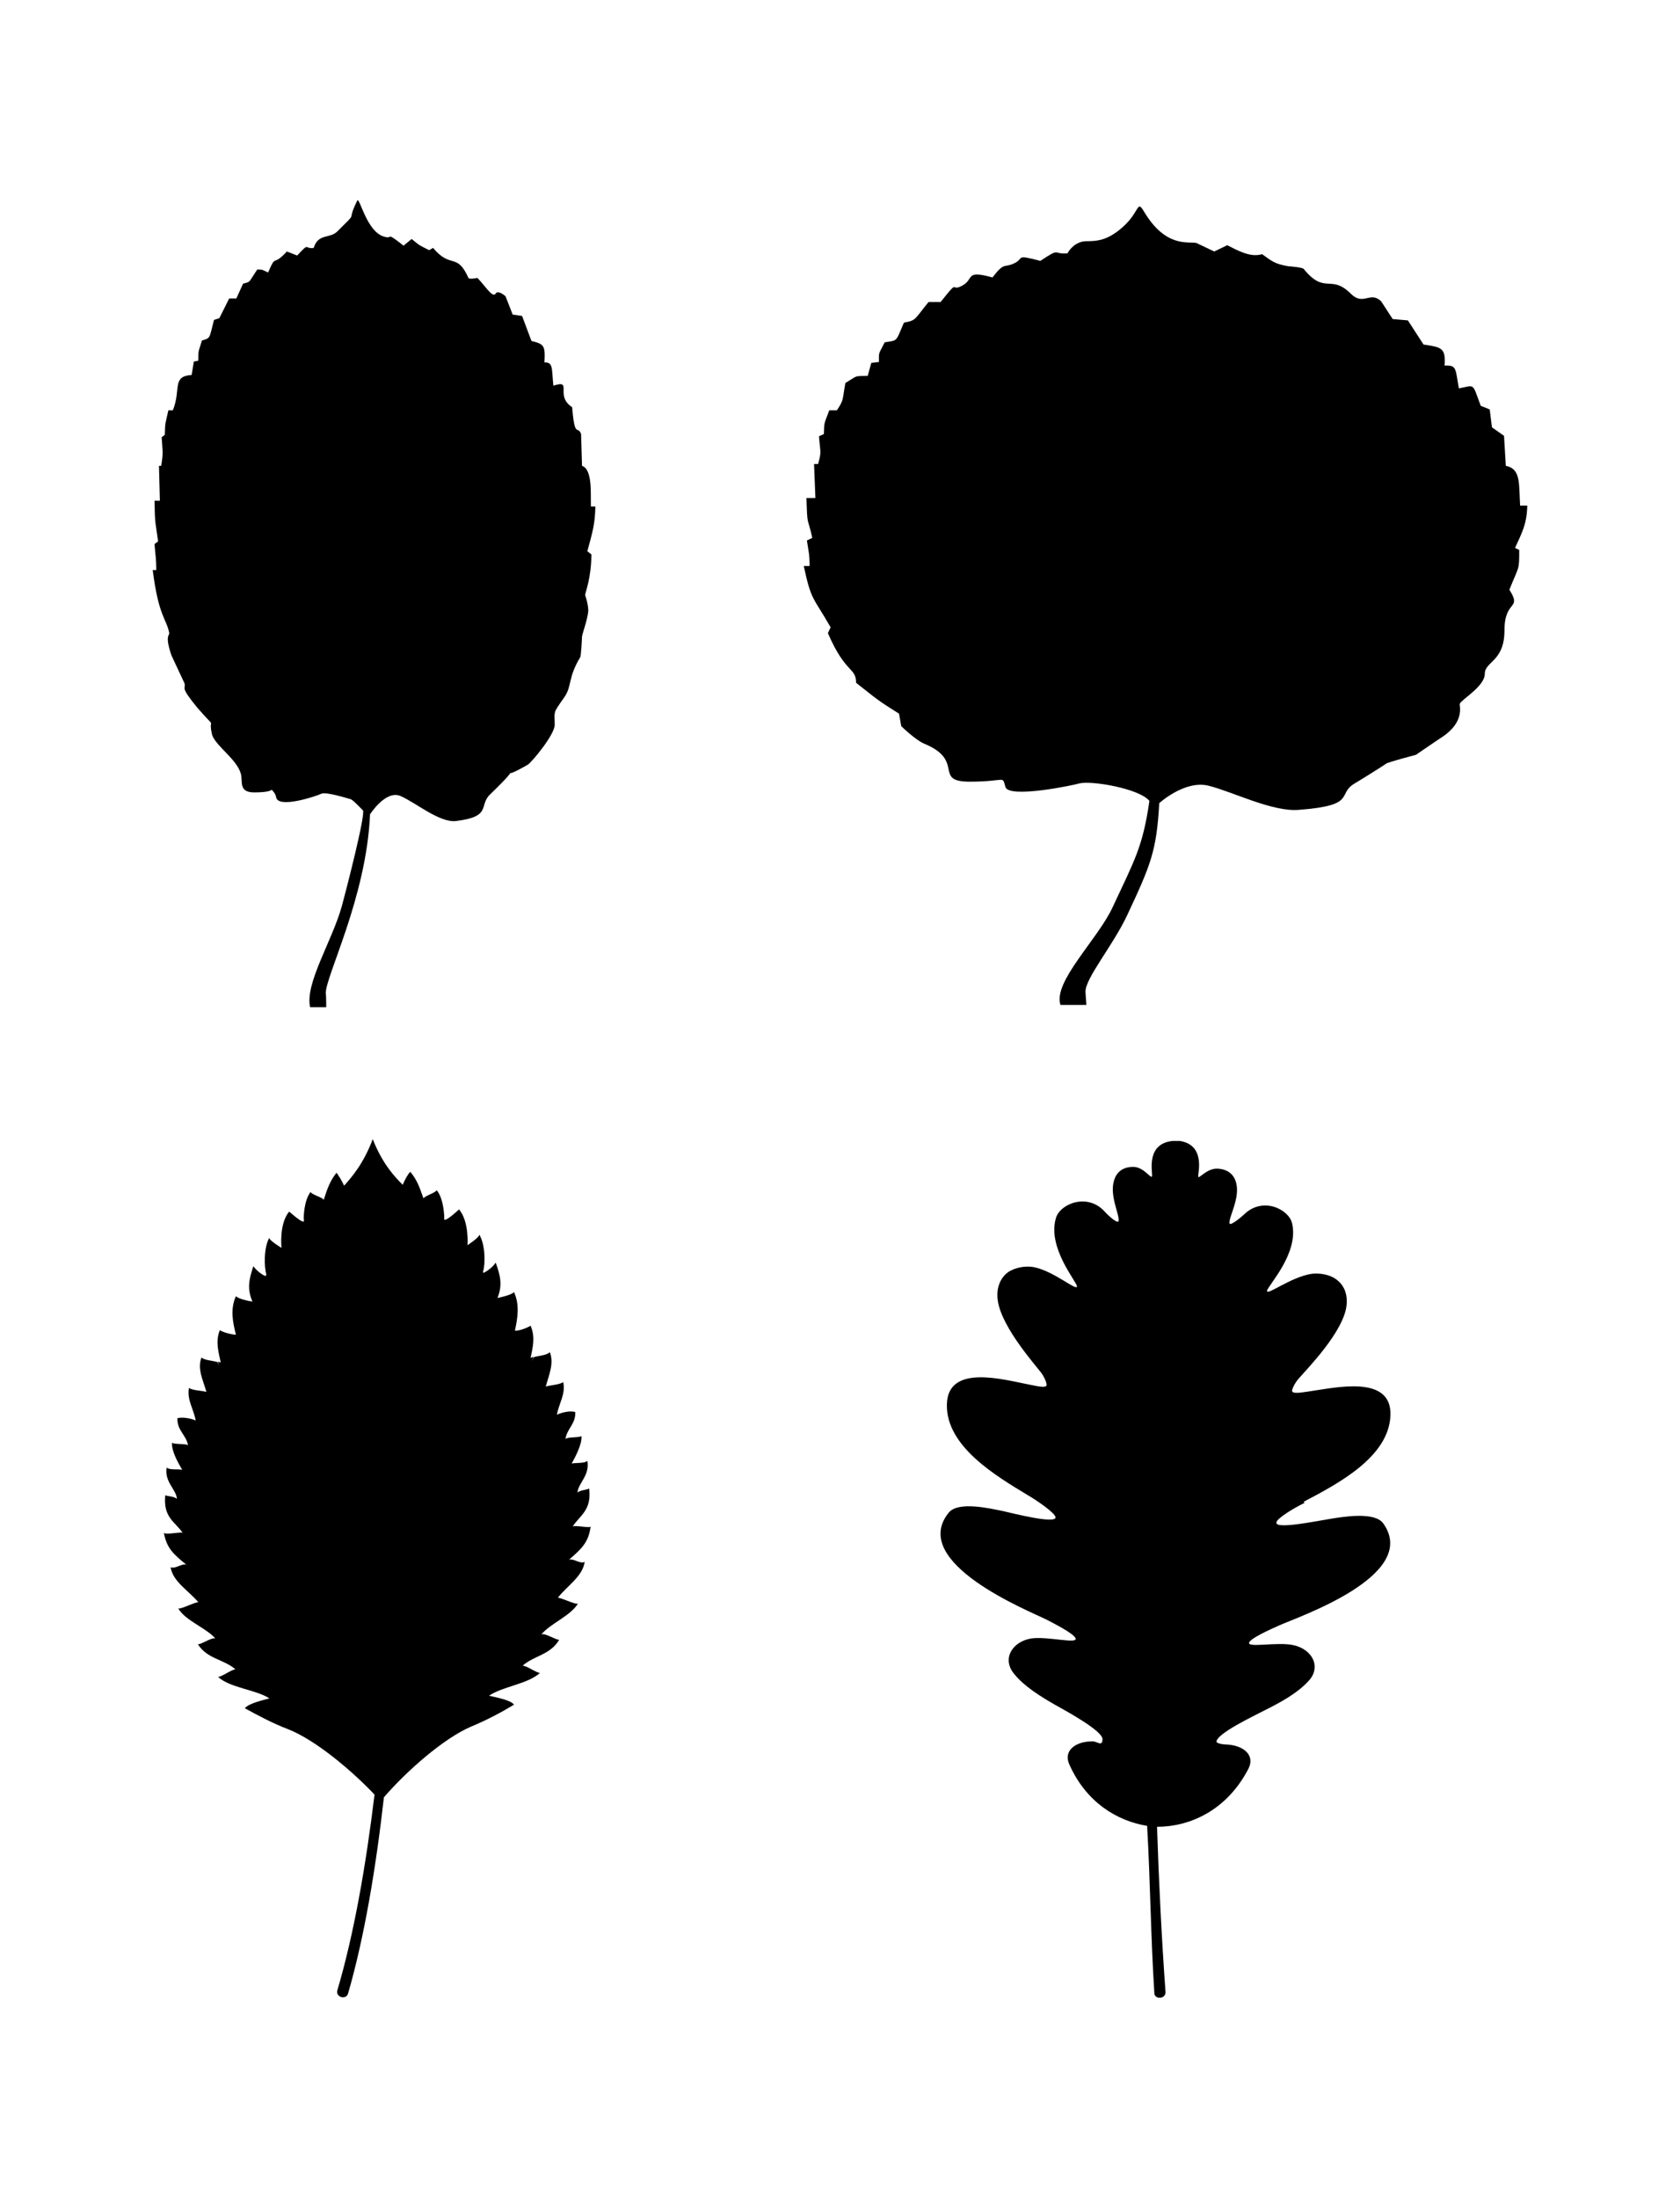
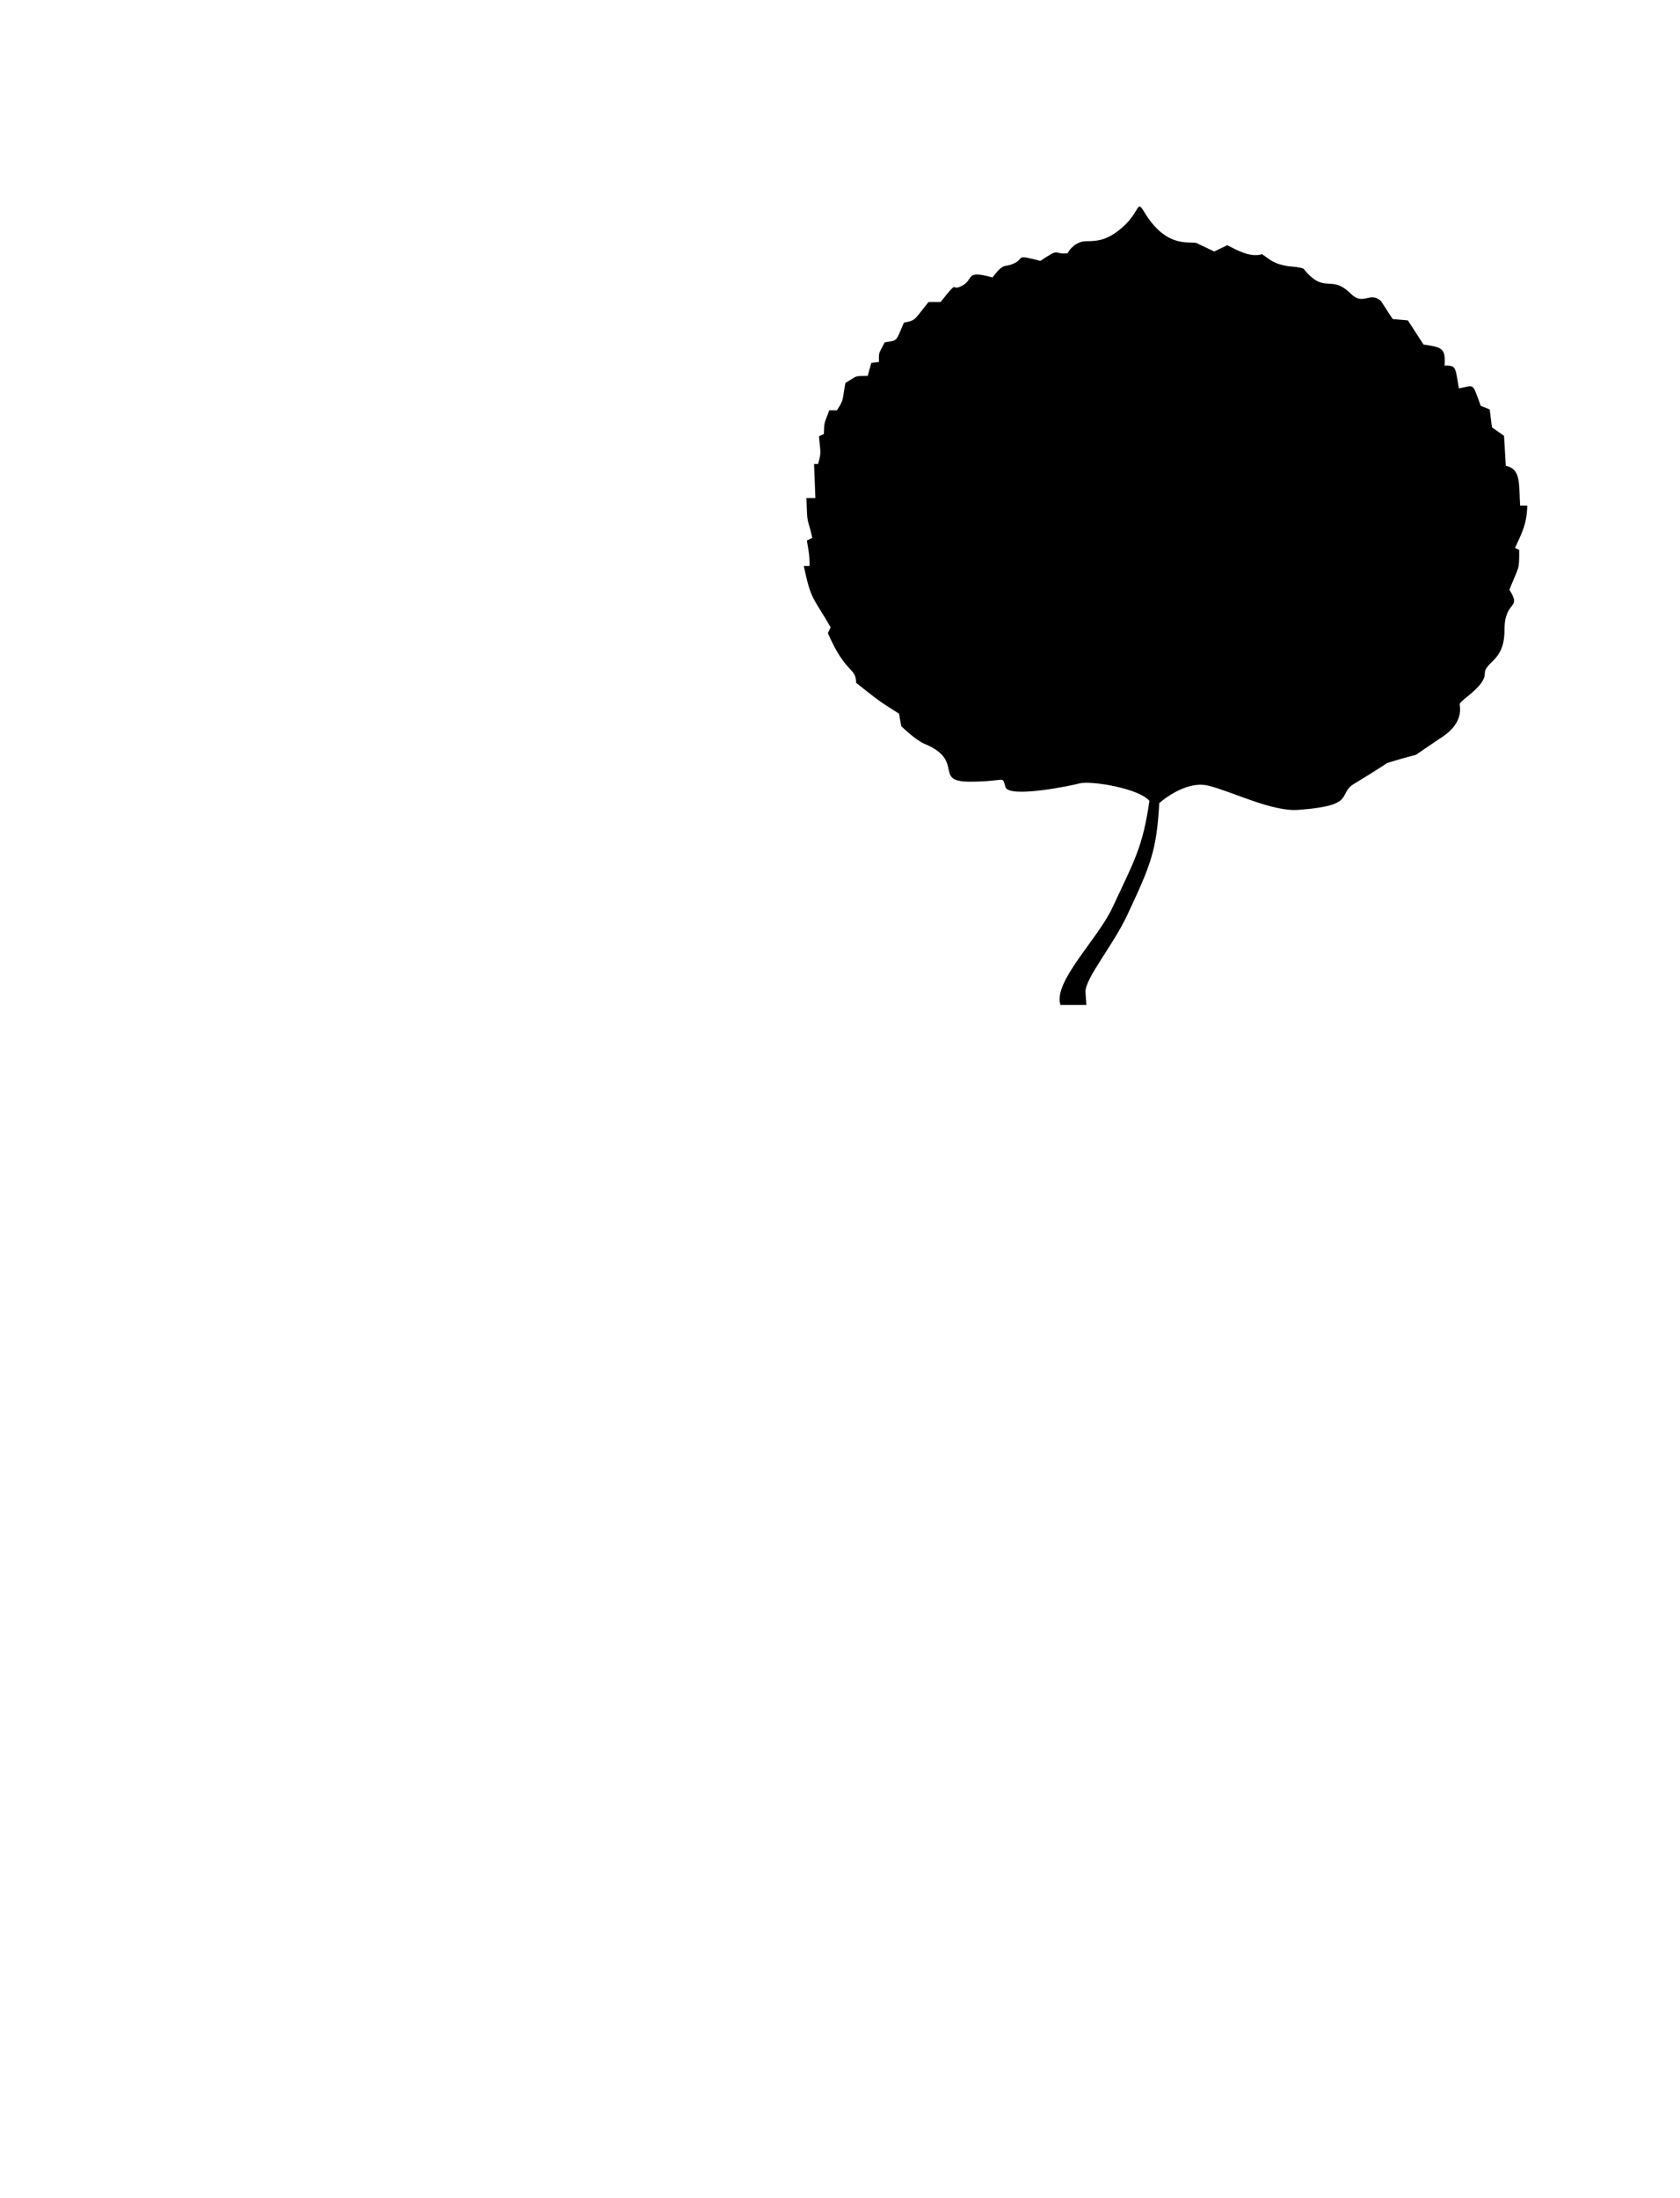
<svg xmlns="http://www.w3.org/2000/svg" version="1.1" id="Livello_1" x="0px" y="0px" viewBox="0 0 935.435 1223.175" style="enable-background:new 0 0 935.435 1223.175;" xml:space="preserve">
  <g id="Capa_1">
    <path d="M843.175,305.776c4.482-9.71,6.971-14.192,7.22-24.4h-3.984c-0.747-12.449,0.498-20.416-7.967-22.159l-0.996-16.681   l-6.722-4.731l-1.245-9.959l-4.979-1.992c-4.98-13.196-2.988-11.453-12.2-9.71c-1.992-11.453-1.245-12.947-7.967-12.698   c0.747-9.959-1.743-10.208-11.702-11.702l-8.714-13.445l-8.465-0.747l-6.473-9.959c-6.224-5.726-9.71,2.739-16.681-3.984   c-11.453-11.453-14.441,0.747-26.392-13.943c-0.996-0.996-8.465-1.494-8.465-1.494c-7.718-1.245-9.461-2.988-14.69-6.722   c-6.473,1.992-13.445-1.992-19.42-4.98l-7.22,3.486l-9.959-4.731c-4.233-0.996-16.93,2.988-29.13-17.428   c-4.482-7.469-1.743,0.996-14.441,10.706c-6.971,5.229-11.702,5.726-17.677,5.726c-5.975,0-9.71,4.98-10.457,6.722   c-8.714,0.747-3.486-3.486-15.188,4.233c-15.188-3.984-7.967-1.245-15.437,1.743c-4.731,1.992-4.731-0.996-11.204,7.469   c-16.184-4.482-9.461,1.245-17.677,4.98c-5.727,2.739-0.747-4.482-11.204,8.714h-6.722c-7.967,9.71-6.722,10.208-13.694,11.453   c-4.731,10.955-3.237,9.71-10.706,10.955c-3.486,6.971-3.237,4.98-3.237,10.955l-4.233,0.498l-1.992,7.22   c-7.967,0.249-4.98-0.498-12.449,3.984c-1.743,9.71-0.747,9.212-4.731,15.188h-4.233c-2.988,8.216-2.739,5.726-2.988,13.196   l-2.739,1.245c0.747,9.461,1.494,8.216-0.498,15.437h-2.241l0.747,18.922h-4.98c0.498,16.681,0.498,9.71,3.237,22.159l-2.988,1.494   c0.996,6.722,1.494,7.469,1.494,14.192h-3.237c4.233,19.669,4.98,16.681,14.939,34.11l-1.494,3.237   c9.71,22.657,15.686,18.922,15.686,27.636c11.702,9.212,11.951,9.71,23.902,17.179l1.245,6.971c0,0,7.967,7.718,12.698,9.71   c23.155,9.461,4.731,21.163,25.396,21.163s17.926-3.735,19.918,2.988c1.992,6.473,37.844-0.996,41.081-1.992   c6.473-1.743,33.363,2.739,39.089,9.71l0,0c-3.735,25.645-8.216,32.865-20.416,59.008c-8.216,17.926-33.363,41.579-29.13,54.526   h14.441c0,0-0.498-6.971-0.498-7.22c-0.249-7.469,15.188-25.645,23.155-42.575c13.196-28.134,16.432-35.853,17.926-62.493   c0,0,14.192-12.947,27.387-9.71c13.196,3.237,35.604,14.69,50.293,13.445c32.865-2.49,20.914-8.714,31.122-14.69   c2.988-1.743,16.93-10.457,17.428-10.955c0.498-0.747,16.682-4.98,16.682-4.98s12.698-8.714,14.69-9.959   c12.698-8.465,9.461-17.428,9.71-18.424c0.996-2.49,13.943-9.71,13.943-16.681c0-6.971,10.955-6.722,10.955-24.151   c0-17.428,9.959-11.204,2.739-22.657c5.478-13.694,5.478-10.457,5.478-22.159l-3.735-1.743   C842.179,304.282,843.175,305.776,843.175,305.776z" />
-     <path d="M329.286,849.542c-1.245,0.996-9.461-0.996-10.457,0c3.984-6.224,10.706-8.963,9.212-21.163   c-2.241,0.996-4.731,0.747-6.473,2.241c0.249-5.229,6.971-9.461,5.477-17.677c-1.494,1.494-5.975,0.996-8.714,1.494   c2.49-4.482,5.726-10.955,5.477-15.188c-2.988,0.996-6.971,0.249-8.963,1.494c0.996-5.975,5.726-8.216,5.477-14.939   c-2.988-0.996-8.465,0.498-10.208,1.494c0.996-6.224,4.98-11.453,3.486-18.175c-1.992,1.494-7.469,1.743-9.71,2.49   c1.743-6.473,4.731-12.947,2.241-19.171c-1.494,1.743-5.975,1.992-8.714,2.739c-0.498,0.747-0.996,1.494-1.494,2.241   c0.498-0.747,0.747-1.494,1.245-2.241c-0.747,0-1.245,0.249-1.743,0.498c1.245-5.975,2.739-11.702,0-17.926   c-1.992,1.245-6.473,2.988-8.714,2.739c1.494-6.971,2.739-14.441-0.498-21.412c-1.494,1.494-6.722,2.739-9.212,3.237   c2.988-7.469,1.494-12.698-0.996-19.669c-1.992,2.988-5.477,5.229-6.971,5.726v-0.498c0,0-0.249,0,0-0.498   c1.245-3.984,1.245-14.939-2.241-20.416c0.747,1.245-6.473,5.975-6.473,5.975s0.996-13.196-4.731-19.918   c0,0-9.212,8.714-8.216,4.731c0-0.747-0.249-10.706-4.233-15.437c-0.498,1.494-6.971,3.237-7.469,4.731v-0.498   c-1.992-5.477-3.237-9.71-7.22-14.441c-1.494,1.494-2.739,3.984-4.233,7.22l0,0c-4.233-4.233-11.204-11.453-16.681-25.396   c-5.229,13.943-11.951,21.412-15.935,25.894l0,0c-1.494-3.237-2.988-5.477-4.233-7.22c-3.735,4.731-5.229,9.212-6.971,14.69v0.498   c-0.747-1.494-6.971-2.988-7.469-4.482c-3.735,4.731-3.984,14.69-3.735,15.437c0.996,3.984-8.216-4.731-8.216-4.482   c-5.726,6.971-4.233,20.167-4.233,20.167s-7.469-4.482-6.722-5.727c-3.237,5.478-2.988,16.433-1.743,20.416   c0,0.249,0,0.498-0.249,0.498v0.498c-1.494-0.249-4.98-2.739-6.971-5.478c-2.241,6.971-3.735,12.2-0.498,19.669   c-2.241-0.249-7.718-1.494-9.212-2.988c-3.237,7.22-1.743,14.441,0,21.412c-2.241,0-6.971-1.245-8.963-2.49   c-2.49,6.224-0.747,11.951,0.498,17.926c-0.498,0-0.996-0.249-1.743-0.498c0.498,0.747,0.747,1.494,1.245,2.241   c-0.498-0.747-0.996-1.494-1.494-1.992c-2.739-0.747-7.22-0.996-8.714-2.49c-2.49,6.473,0.996,12.698,2.739,19.171   c-2.241-0.747-7.718-0.747-9.71-2.241c-1.245,6.722,2.739,11.951,3.735,18.175c-1.743-0.996-7.469-2.241-10.208-1.245   c0,6.971,4.731,8.963,5.975,14.939c-1.992-0.996-5.975-0.249-8.963-1.245c-0.249,4.233,2.988,10.457,5.726,14.939   c-2.49-0.498-7.22,0.249-8.714-1.245c-1.245,8.216,5.477,12.2,5.726,17.428c-1.743-1.494-4.482-1.245-6.473-1.992   c-1.245,12.449,5.477,14.69,9.71,20.914c-0.996-0.747-9.212,1.245-10.457,0c1.494,8.714,5.726,12.2,12.449,17.677   c-2.49-0.747-5.975,2.49-8.714,1.494c1.245,7.967,9.959,12.947,15.437,19.42c0,0,0.249,0,0.498,0   c-1.743-0.498-9.959,3.984-11.702,3.486c4.233,6.971,15.437,10.706,20.665,16.681c-1.992-0.747-7.469,3.237-9.71,3.237   c5.229,8.216,14.192,8.216,20.914,13.943c-1.992,0-7.718,4.233-9.71,4.233c6.971,6.224,20.914,6.971,28.632,11.951   c-2.739,0.747-11.702,2.739-13.694,5.478c7.22,3.984,15.686,8.465,24.151,11.702c14.69,5.726,34.857,22.408,48.053,36.351l0,0   c-4.731,39.089-11.453,77.681-20.665,108.803c-1.245,3.984,4.98,5.726,5.975,1.743c8.963-30.873,15.437-69.465,19.918-109.052l0,0   c12.698-14.69,33.363-32.865,48.551-39.338c8.465-3.486,16.93-7.967,23.902-12.2c-1.992-2.739-10.955-4.233-13.943-4.98   c7.718-5.229,21.661-6.473,28.383-12.698c-1.992,0-7.718-4.233-9.71-3.984c6.473-5.726,15.437-5.975,20.416-14.441   c-2.241,0-7.967-3.984-9.959-2.988c5.229-6.224,16.184-10.208,20.416-17.179c-1.743,0.747-9.959-3.735-11.702-3.237   c0,0,0.249,0,0.498,0c5.229-6.722,13.694-11.702,14.939-19.918c-2.49,1.245-5.975-1.992-8.714-1.245   c6.473-5.726,10.706-9.212,11.951-17.926l0.498-0.747V849.542z" />
-     <path d="M324.057,258.72l-0.498-17.179c-1.992-5.229-3.486,2.988-4.98-14.939c-9.959-6.473,0.747-15.686-10.457-11.951   c-0.996-9.461,0-13.196-4.98-12.947c0.498-9.212,0-10.208-7.22-11.951l-5.229-13.943l-5.229-0.747l-3.984-10.208   c0,0-4.233-3.735-5.477-1.494c-1.743,2.739-5.726-4.233-10.208-8.714c0,0-4.482,0.996-4.98,0   c-6.473-14.441-9.71-4.731-19.669-16.681l-2.241,1.245c-6.224-3.237-4.482-1.992-9.71-6.224l-4.482,3.735   c-10.457-8.216-5.477-3.486-10.706-4.98c-10.208-2.739-13.943-23.404-15.188-19.918c-6.473,13.196,1.494,4.482-10.955,16.93   c-4.233,4.233-10.706,0.996-13.196,9.212c-5.477,0.747-1.992-3.486-9.212,4.233l-5.726-2.241   c-8.216,8.963-5.726,0.747-10.457,11.702c-3.735-1.743-2.49-1.494-5.975-1.743c-5.229,7.718-3.486,6.722-7.967,7.967l-3.735,8.216   h-3.984l-5.478,10.955l-2.988,0.996c-2.739,10.457-1.743,9.959-6.722,11.453c-1.992,6.722-1.992,4.98-1.992,11.204l-2.49,0.498   l-1.245,7.469c-11.204,0.747-5.726,7.967-10.457,19.669h-2.49c-1.743,7.967-1.743,5.975-1.992,13.694l-1.743,1.245   c0.498,8.465,0.996,8.216-0.249,15.935h-1.245l0.498,19.42h-2.988c0.249,14.192,0.498,11.204,1.992,22.657l-1.992,1.494   c0.498,6.224,0.996,8.465,0.996,14.441h-1.992c3.237,25.894,7.718,27.139,9.212,35.106c0,1.494-2.49,1.494,1.245,12.449   l7.22,15.437c0.996,3.486-2.988,1.245,7.22,13.694c11.951,13.694,5.478,3.735,8.216,15.188   c2.241,6.224,13.694,13.445,15.935,21.412c1.245,4.233-1.494,10.457,7.469,10.457s9.71-1.494,9.71-1.494s2.241,1.992,2.49,4.233   c1.245,6.473,22.657-0.747,25.147-1.992c2.739-1.245,15.188,2.739,16.184,2.988c0.996,0,5.229,4.482,6.971,6.224   s-9.461,45.065-11.702,53.281c-5.477,19.669-20.665,43.073-17.677,56.269h8.963c0,0,0-7.22-0.249-7.469   c-0.498-9.212,22.657-53.281,24.649-99.84l0,0c0,0,8.714-13.694,16.93-10.208s21.661,14.939,30.873,13.943   c20.416-2.49,12.449-8.714,19.171-14.939c20.914-20.167,1.743-5.478,20.914-16.432c2.241-1.494,14.939-16.681,14.939-22.159   c0-7.967-1.245-5.975,5.229-15.188c4.482-6.224,1.992-10.955,8.963-22.408c0.498-0.747,0.996-10.208,0.996-11.453   c0-1.245,3.735-11.204,3.486-15.188c-0.249-3.984-1.743-7.967-1.743-7.967c0-1.245,3.486-9.461,3.486-22.657l-2.241-1.743   c2.739-10.208,4.233-14.69,4.482-24.898h-2.49c-0.249-6.971,0.996-20.665-4.98-22.657L324.057,258.72L324.057,258.72z" />
-     <path d="M725.658,835.848c18.922-9.959,47.804-24.898,48.551-48.302c0.747-22.906-31.122-15.188-45.563-13.196   c-3.735,0.498-9.71,1.743-9.212-0.747c0.498-1.743,1.743-4.233,3.735-6.473c4.482-5.229,25.396-26.392,26.641-41.081   c0.498-4.731-0.747-9.959-4.98-13.445c-3.984-3.486-10.208-4.233-14.441-3.735c-11.702,1.743-25.147,12.449-24.898,9.461   c0.498-2.988,17.926-20.914,13.943-37.596c-1.743-7.718-16.432-15.188-26.889-4.731c-2.241,1.992-7.718,6.473-7.967,4.731   c-0.498-3.237,5.975-13.943,3.735-22.408c-0.996-4.233-4.233-7.718-10.457-7.967c-6.224-0.249-10.706,6.473-10.706,4.233   c0-2.241,3.984-17.428-10.208-19.669h-3.984c-14.441,1.494-11.453,15.935-11.453,19.171c0,3.237-4.233-4.731-10.457-4.731   s-9.461,3.237-10.706,7.469c-2.739,8.465,3.237,19.42,2.49,22.657c-0.498,1.743-5.726-2.988-7.718-5.229   c-9.71-10.706-24.898-4.233-27.138,3.486c-4.98,16.432,11.453,35.355,11.702,38.094c0,2.988-12.698-8.465-24.151-10.706   c-4.233-0.747-10.208,0-14.441,2.988c-4.233,3.237-5.975,8.465-5.727,13.196c0.249,14.69,19.918,36.849,24.151,42.326   c1.743,2.241,2.988,4.98,3.237,6.722c0.498,2.49-5.229,0.996-9.212,0.249c-14.441-2.739-45.812-11.951-46.31,10.955   c-0.498,23.404,27.387,39.836,45.563,50.791c5.477,3.237,14.69,9.71,14.939,11.951c0.498,3.984-23.155-1.992-29.628-3.486   c-7.469-1.494-24.649-5.477-29.877,0.996c-22.408,27.885,45.065,54.775,54.526,59.505c4.233,2.241,15.188,7.718,16.184,10.457   c0.996,3.237-15.437-1.245-24.649,0c-10.706,1.743-16.681,11.453-9.461,19.918c5.727,6.971,14.69,12.449,22.906,17.179   c7.22,3.984,26.143,14.441,26.143,18.922s-2.988,1.245-5.478,1.245c-9.959,0-16.432,5.478-12.947,12.947   c9.461,21.163,26.641,31.371,43.322,34.11l0,0v0.747c1.743,30.624,1.992,61.248,3.984,92.371c0,1.494,1.494,2.739,3.237,2.49   c1.743,0,2.988-1.494,2.988-2.988c-2.241-31.122-3.735-61.746-4.731-92.122l0,0c18.424,0,38.84-9.212,50.791-32.118   c3.984-7.469-2.241-13.196-12.2-13.694c-2.49,0-5.478-0.747-5.478-1.494c0-4.482,19.918-13.943,27.139-17.677   c8.465-4.233,17.677-9.212,23.902-15.935c7.718-7.967,2.241-17.926-8.216-20.167c-8.963-1.992-25.894,1.743-24.649-1.494   c0.996-2.49,12.2-7.469,16.682-9.461c9.71-4.482,78.677-27.636,58.012-56.767c-4.731-6.722-22.408-3.735-29.877-2.49   c-6.473,0.996-30.375,5.975-29.628,1.992c0-2.241,9.959-8.216,15.686-10.955l-0.747-0.747L725.658,835.848z" />
  </g>
</svg>